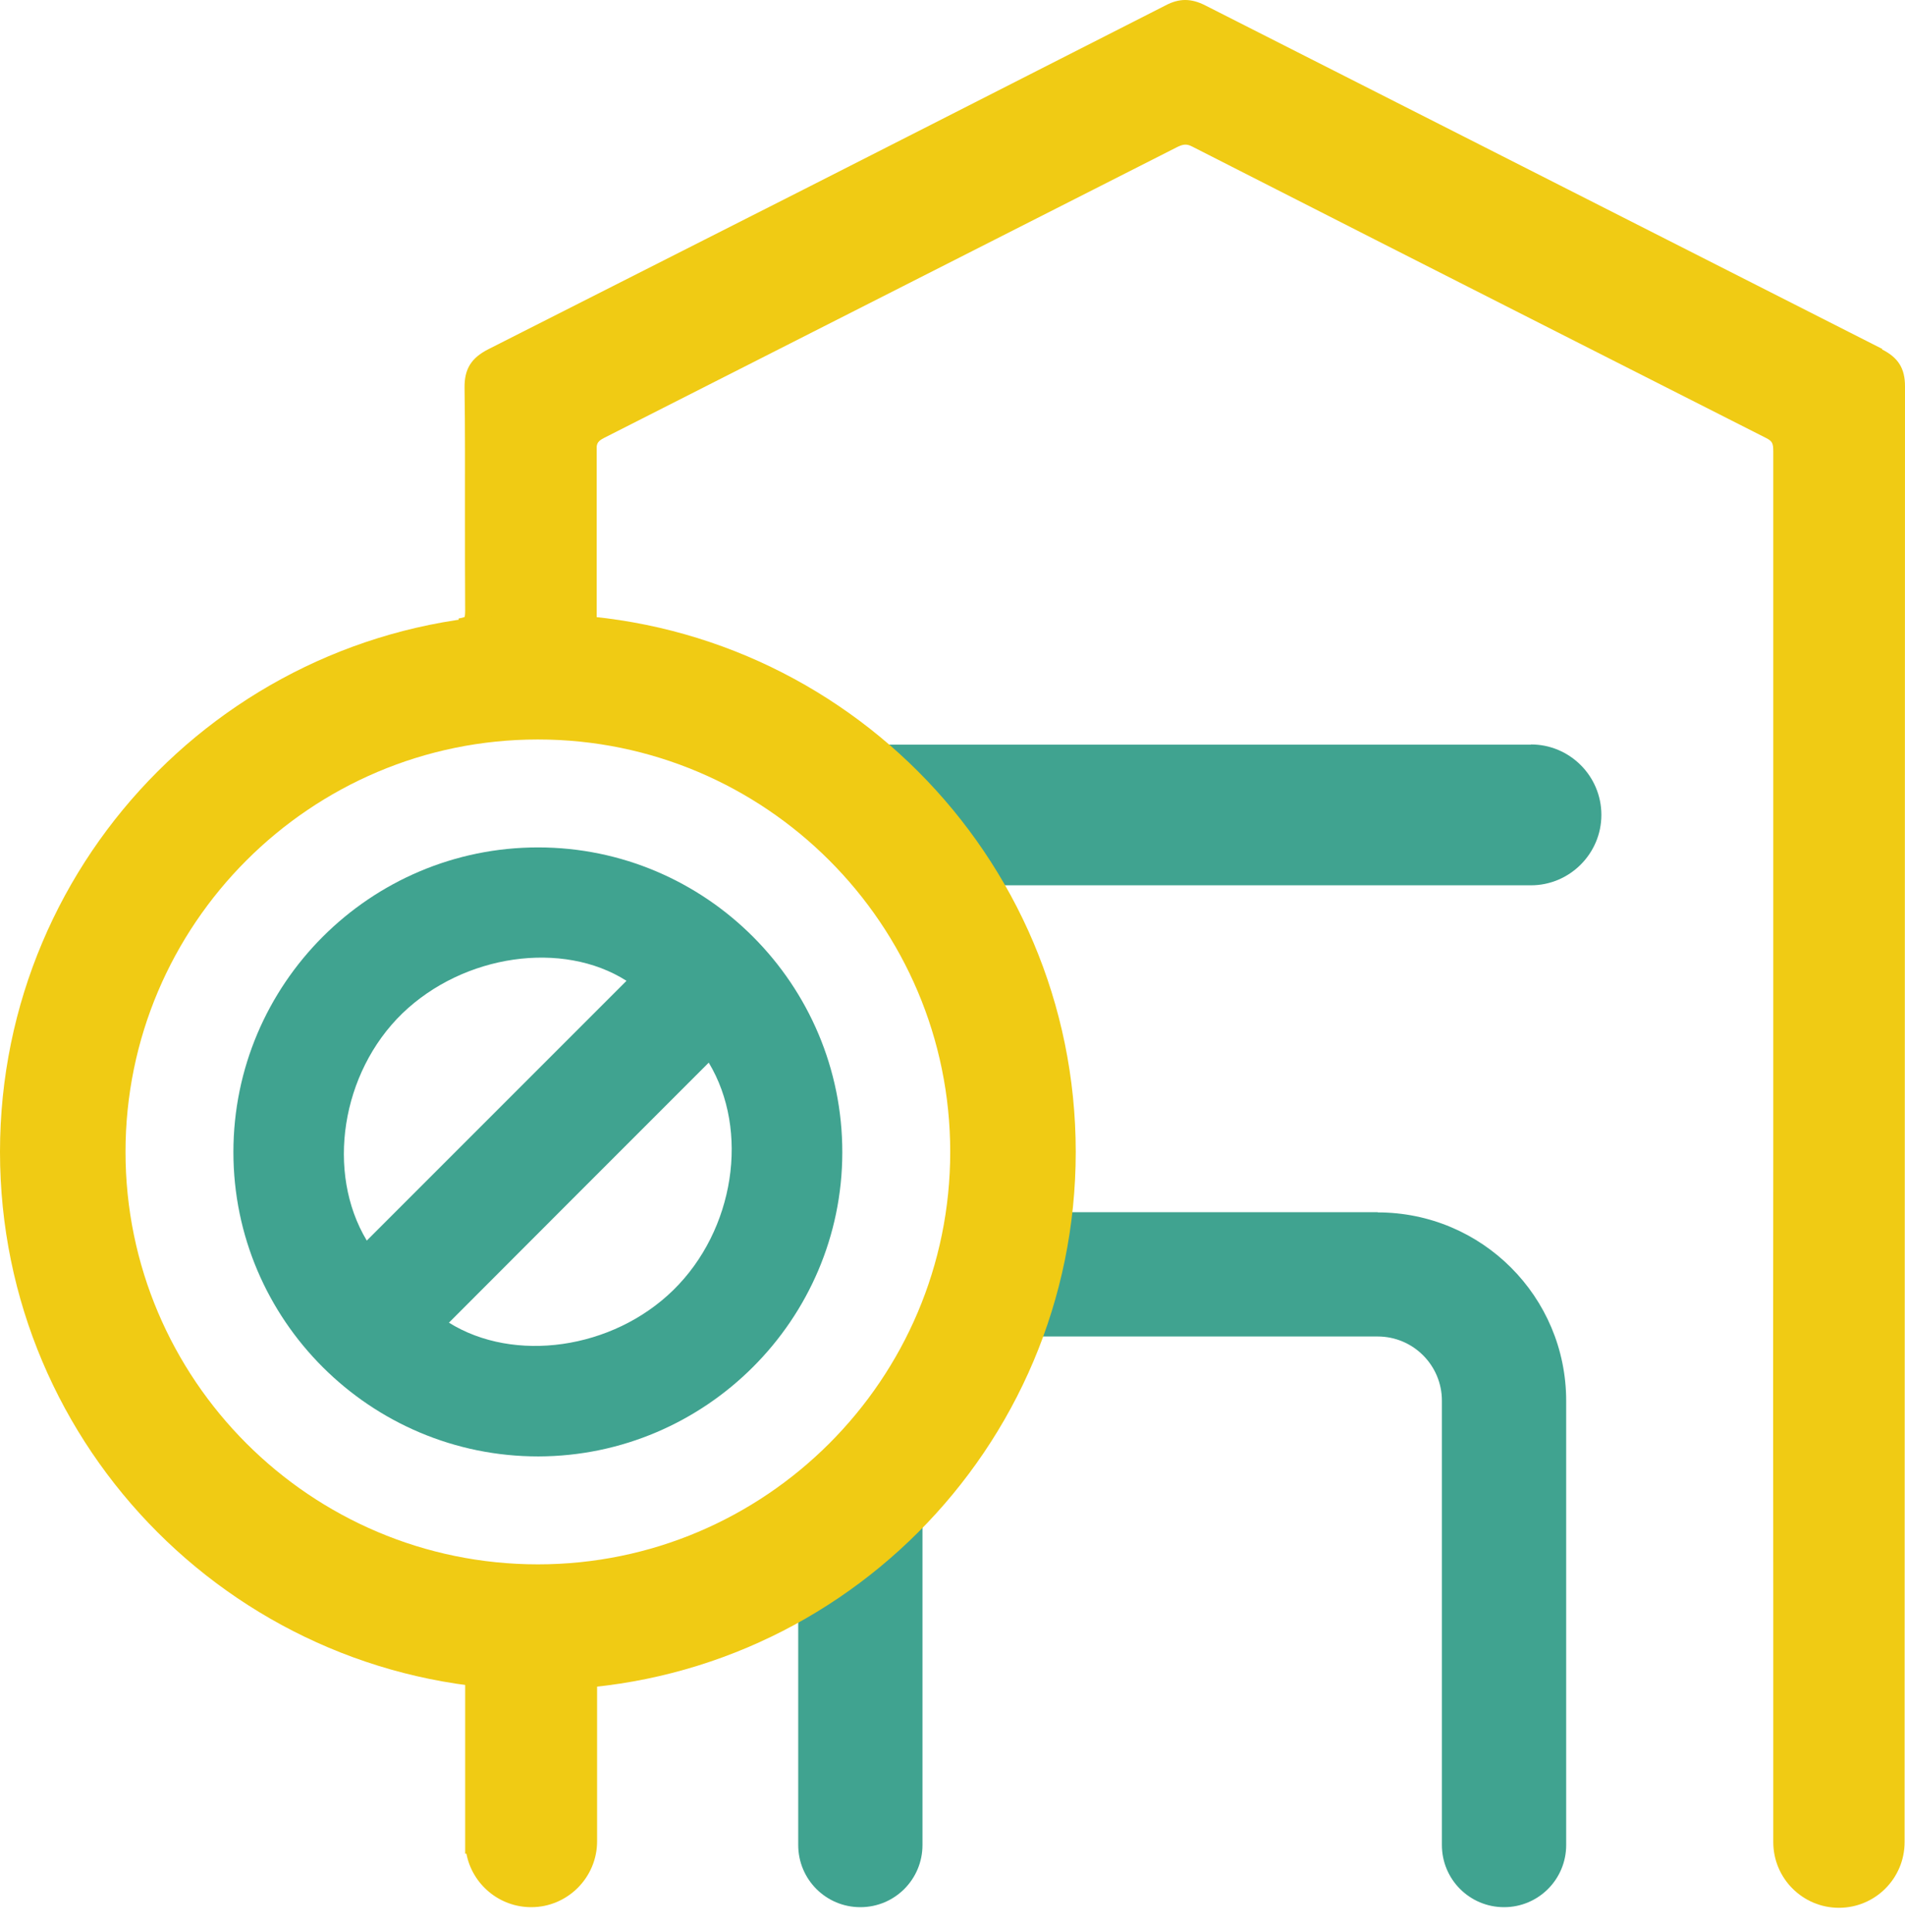
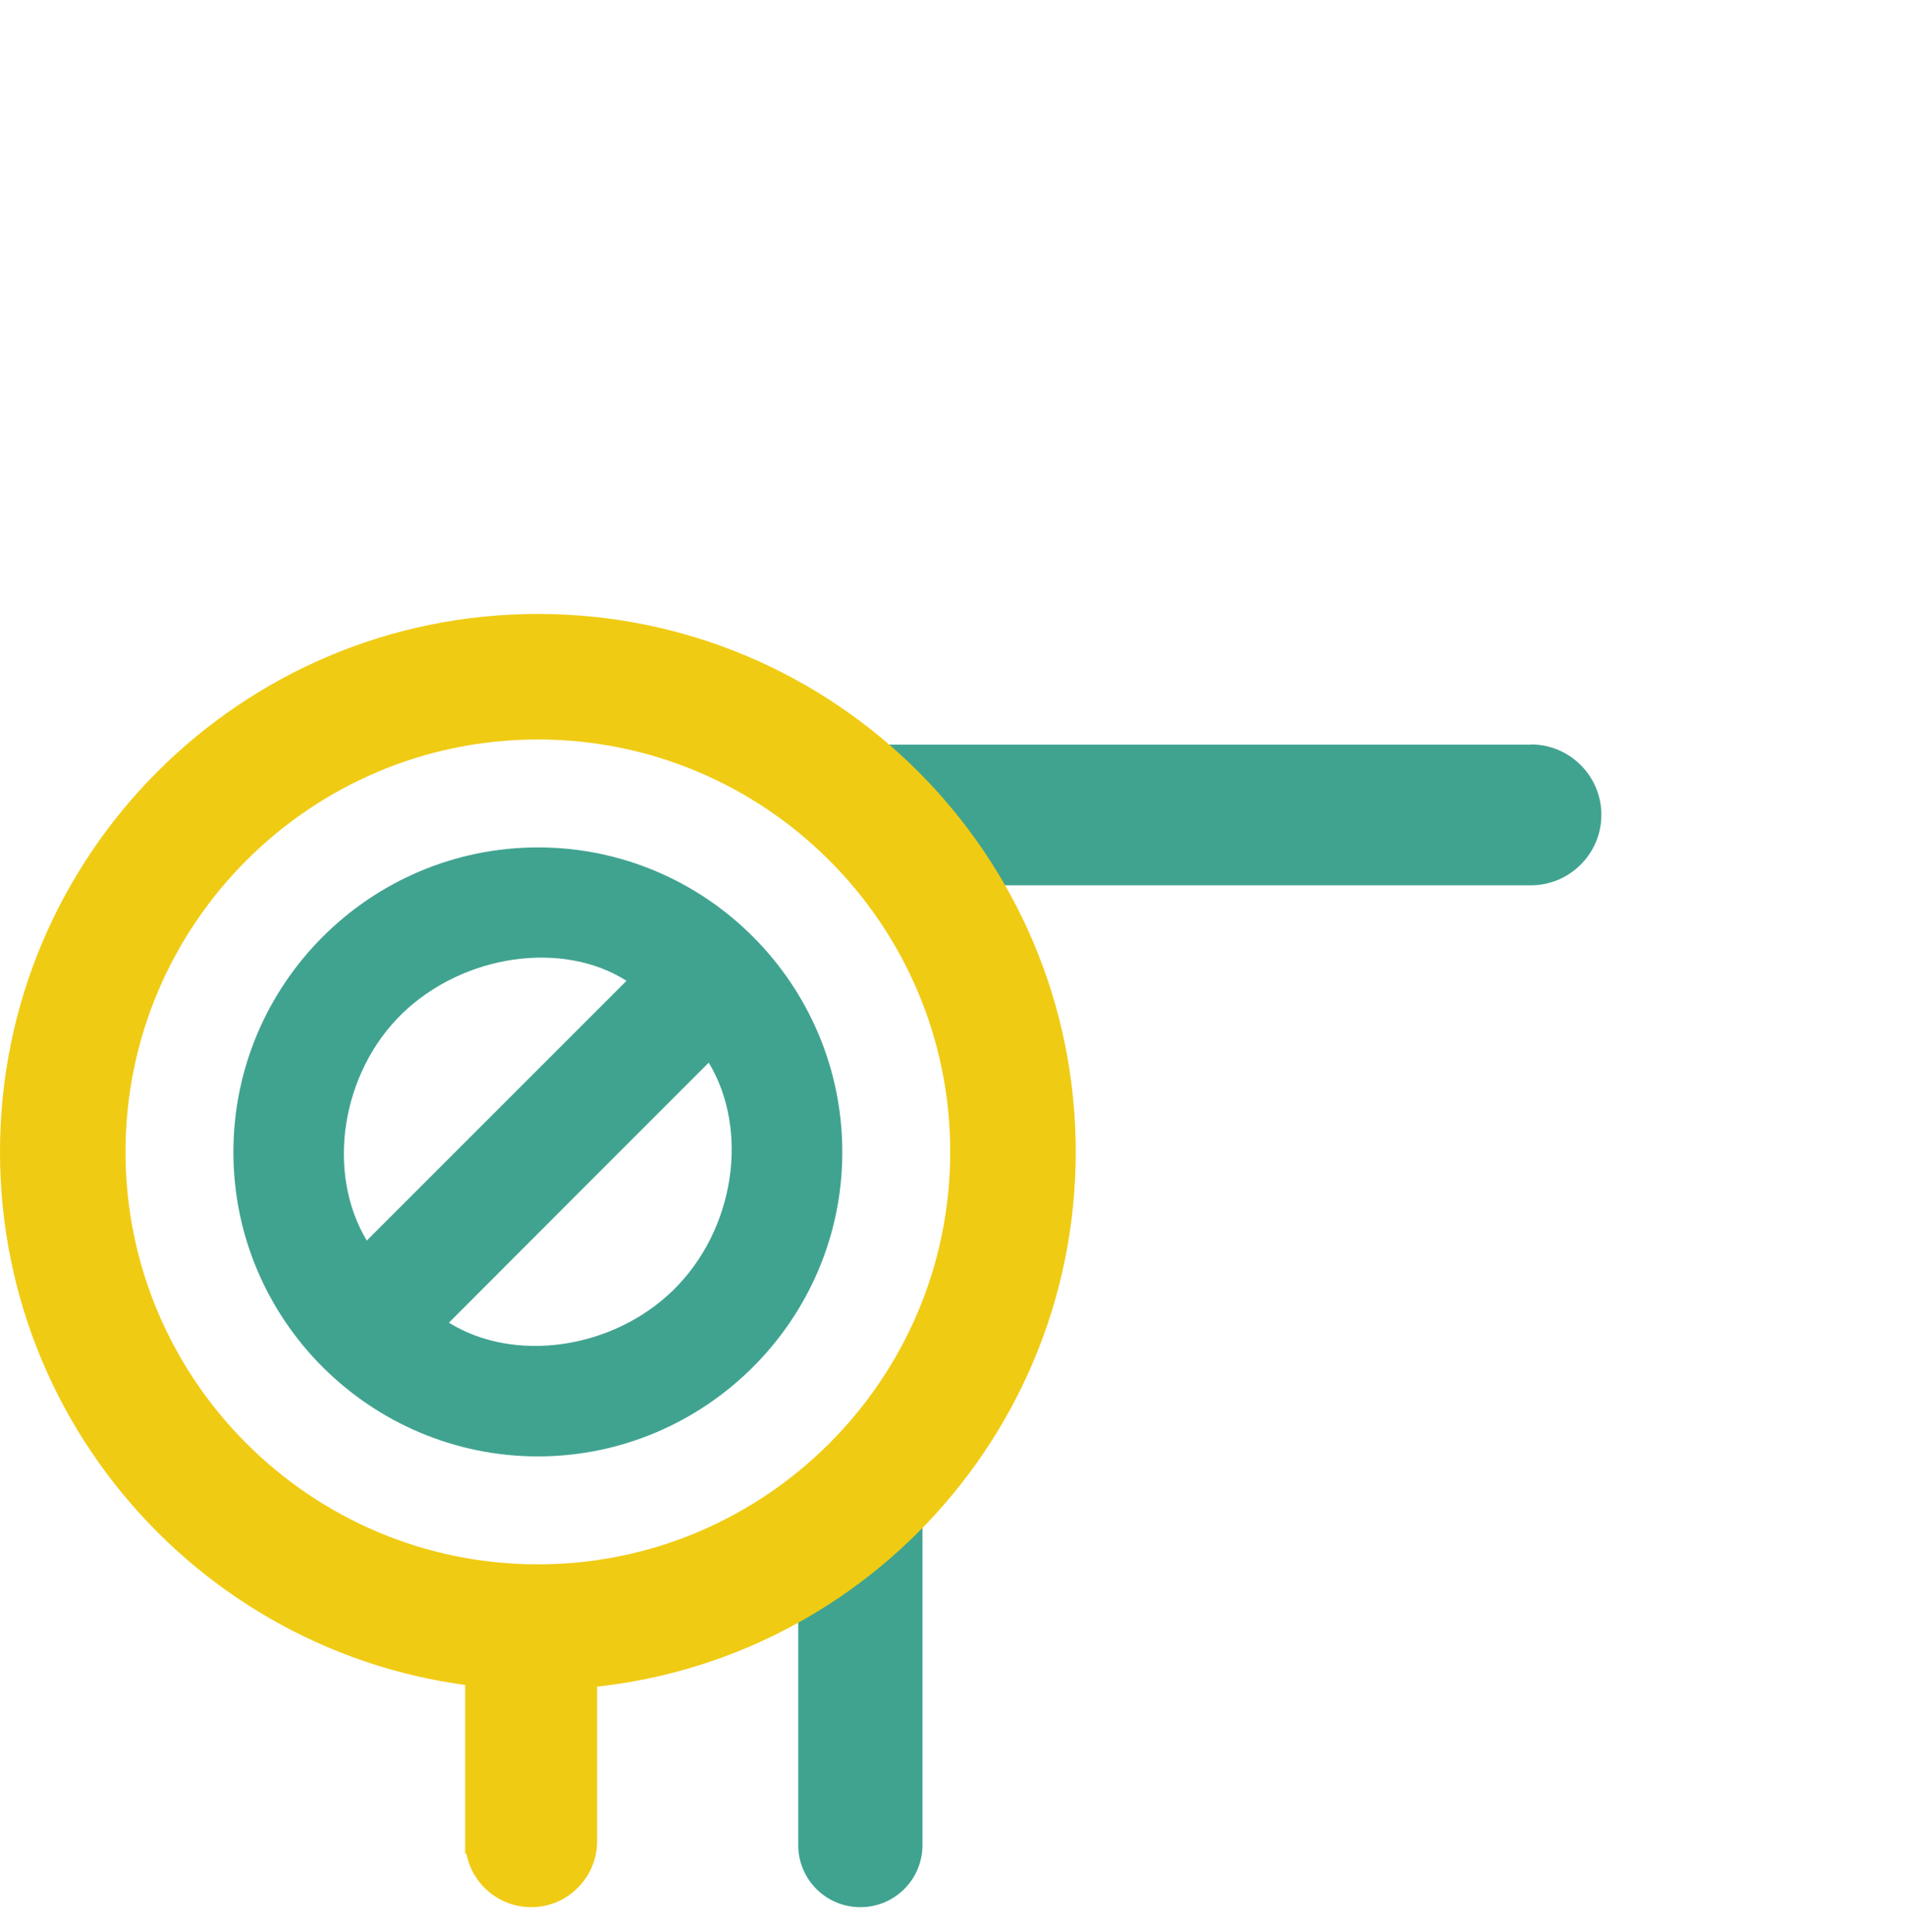
<svg xmlns="http://www.w3.org/2000/svg" width="71" height="72" viewBox="0 0 71 72" fill="none">
  <path d="M34.281 54.928C33.825 55.569 33.239 55.901 32.636 56.024C32.274 56.418 31.926 56.819 31.579 57.244C31.054 57.877 30.406 58.193 29.75 58.278V68.753C29.75 70.034 30.784 71.069 32.065 71.069C33.347 71.069 34.381 70.034 34.381 68.753V54.789C34.35 54.835 34.319 54.882 34.281 54.928Z" fill="#40A390" />
-   <path d="M51.347 45.171H38.503C38.542 45.341 38.572 45.518 38.58 45.704C38.65 47.309 38.256 48.637 37.577 49.803H51.347C52.667 49.803 53.74 50.875 53.74 52.195V68.753C53.74 70.034 54.775 71.069 56.056 71.069C57.337 71.069 58.372 70.034 58.372 68.753V52.203C58.372 48.32 55.23 45.179 51.347 45.179V45.171Z" fill="#40A390" />
  <path d="M57.059 27.749H47.997C45.041 27.749 42.092 27.749 39.136 27.749H30.081L34.489 32.99H37.87C41.189 32.99 44.516 32.99 47.835 32.99H57.059C58.503 32.99 59.684 31.809 59.684 30.366C59.684 28.922 58.51 27.741 57.059 27.741V27.749Z" fill="#40A390" />
  <path d="M17.337 62.176V69.077H17.384C17.6 70.212 18.603 71.069 19.8 71.069C21.151 71.069 22.254 69.965 22.254 68.614V62.647L22.363 62.176H17.345H17.337Z" fill="#F0CB14" />
-   <path d="M70.159 13.006L54.52 5.07C51.317 3.449 48.121 1.821 44.918 0.2C44.4 -0.063 43.953 -0.07 43.443 0.2L39.483 2.214C36.303 3.835 33.123 5.449 29.935 7.07L18.202 13.013C17.561 13.338 17.306 13.754 17.314 14.449C17.337 15.985 17.33 17.521 17.33 19.057C17.33 20.293 17.33 21.527 17.337 22.763C17.337 22.94 17.314 22.986 17.322 22.986C17.322 22.986 17.276 23.017 17.09 23.048L17.152 23.812H22.386L22.432 23.041C22.277 23.025 22.239 22.994 22.239 23.017V16.641C22.254 16.526 22.285 16.433 22.517 16.317L43.845 5.495C44.099 5.364 44.231 5.356 44.439 5.464C48.97 7.772 53.509 10.08 58.048 12.38L65.829 16.325C66.052 16.441 66.091 16.51 66.091 16.834V42.709C66.083 48.452 66.083 54.195 66.091 59.938V68.645C66.091 69.996 67.187 71.092 68.538 71.092C69.889 71.092 70.985 69.996 70.985 68.645L71 14.395C71 13.731 70.753 13.33 70.144 13.021L70.159 13.006Z" fill="#F0CB14" />
  <path d="M8.699 42.932C8.699 36.672 13.794 31.578 20.054 31.578C26.314 31.578 31.401 36.688 31.393 42.948C31.386 49.177 26.299 54.256 20.069 54.272C13.809 54.279 8.699 49.193 8.699 42.932ZM23.35 36.549C20.973 35.036 17.291 35.553 14.998 37.761C12.713 39.976 12.142 43.689 13.67 46.229C16.897 43.002 20.123 39.775 23.35 36.549ZM16.727 49.285C19.159 50.806 22.833 50.289 25.095 48.073C27.379 45.835 27.943 42.137 26.415 39.598C23.188 42.824 19.954 46.059 16.735 49.285H16.727Z" fill="#40A390" />
  <path d="M20.047 27.556C28.522 27.556 35.415 34.449 35.415 42.925C35.415 51.4 28.522 58.294 20.047 58.294C11.571 58.294 4.678 51.4 4.678 42.925C4.678 34.449 11.571 27.556 20.047 27.556ZM20.047 22.878C8.977 22.878 0 31.856 0 42.925C0 53.994 8.977 62.971 20.047 62.971C31.116 62.971 40.093 53.994 40.093 42.925C40.093 31.856 31.116 22.878 20.047 22.878Z" fill="#F0CB14" />
</svg>